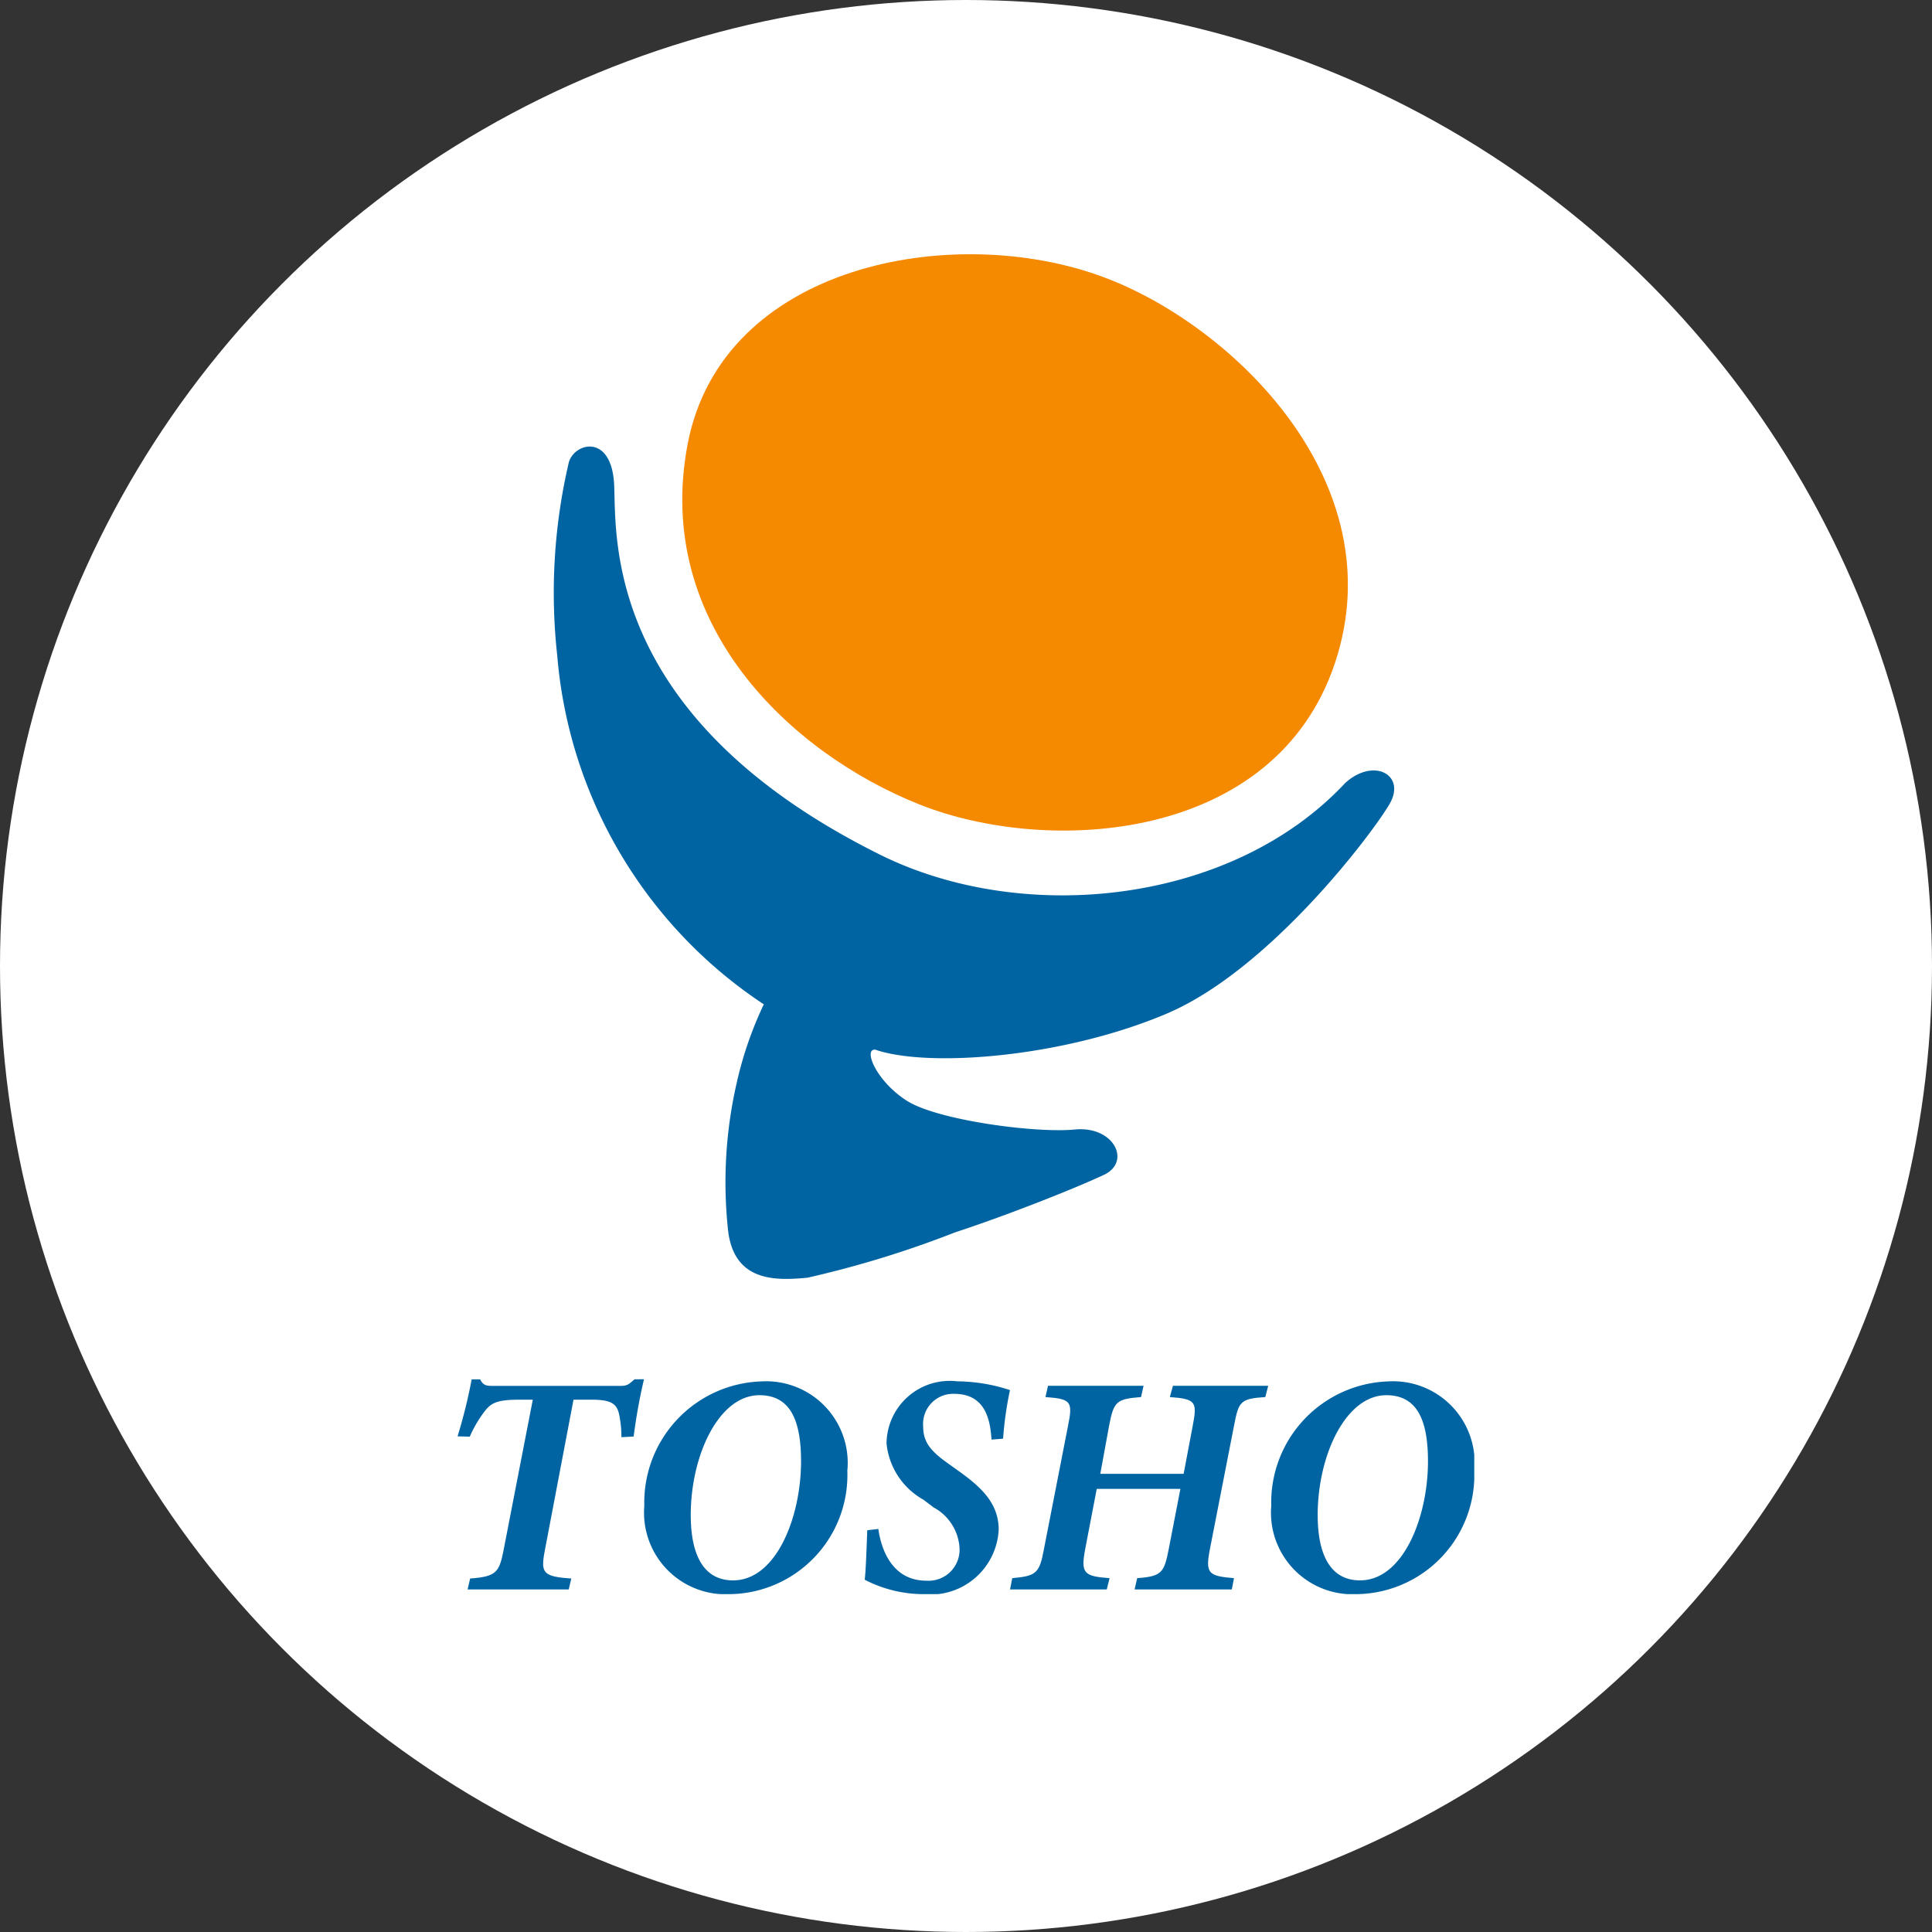
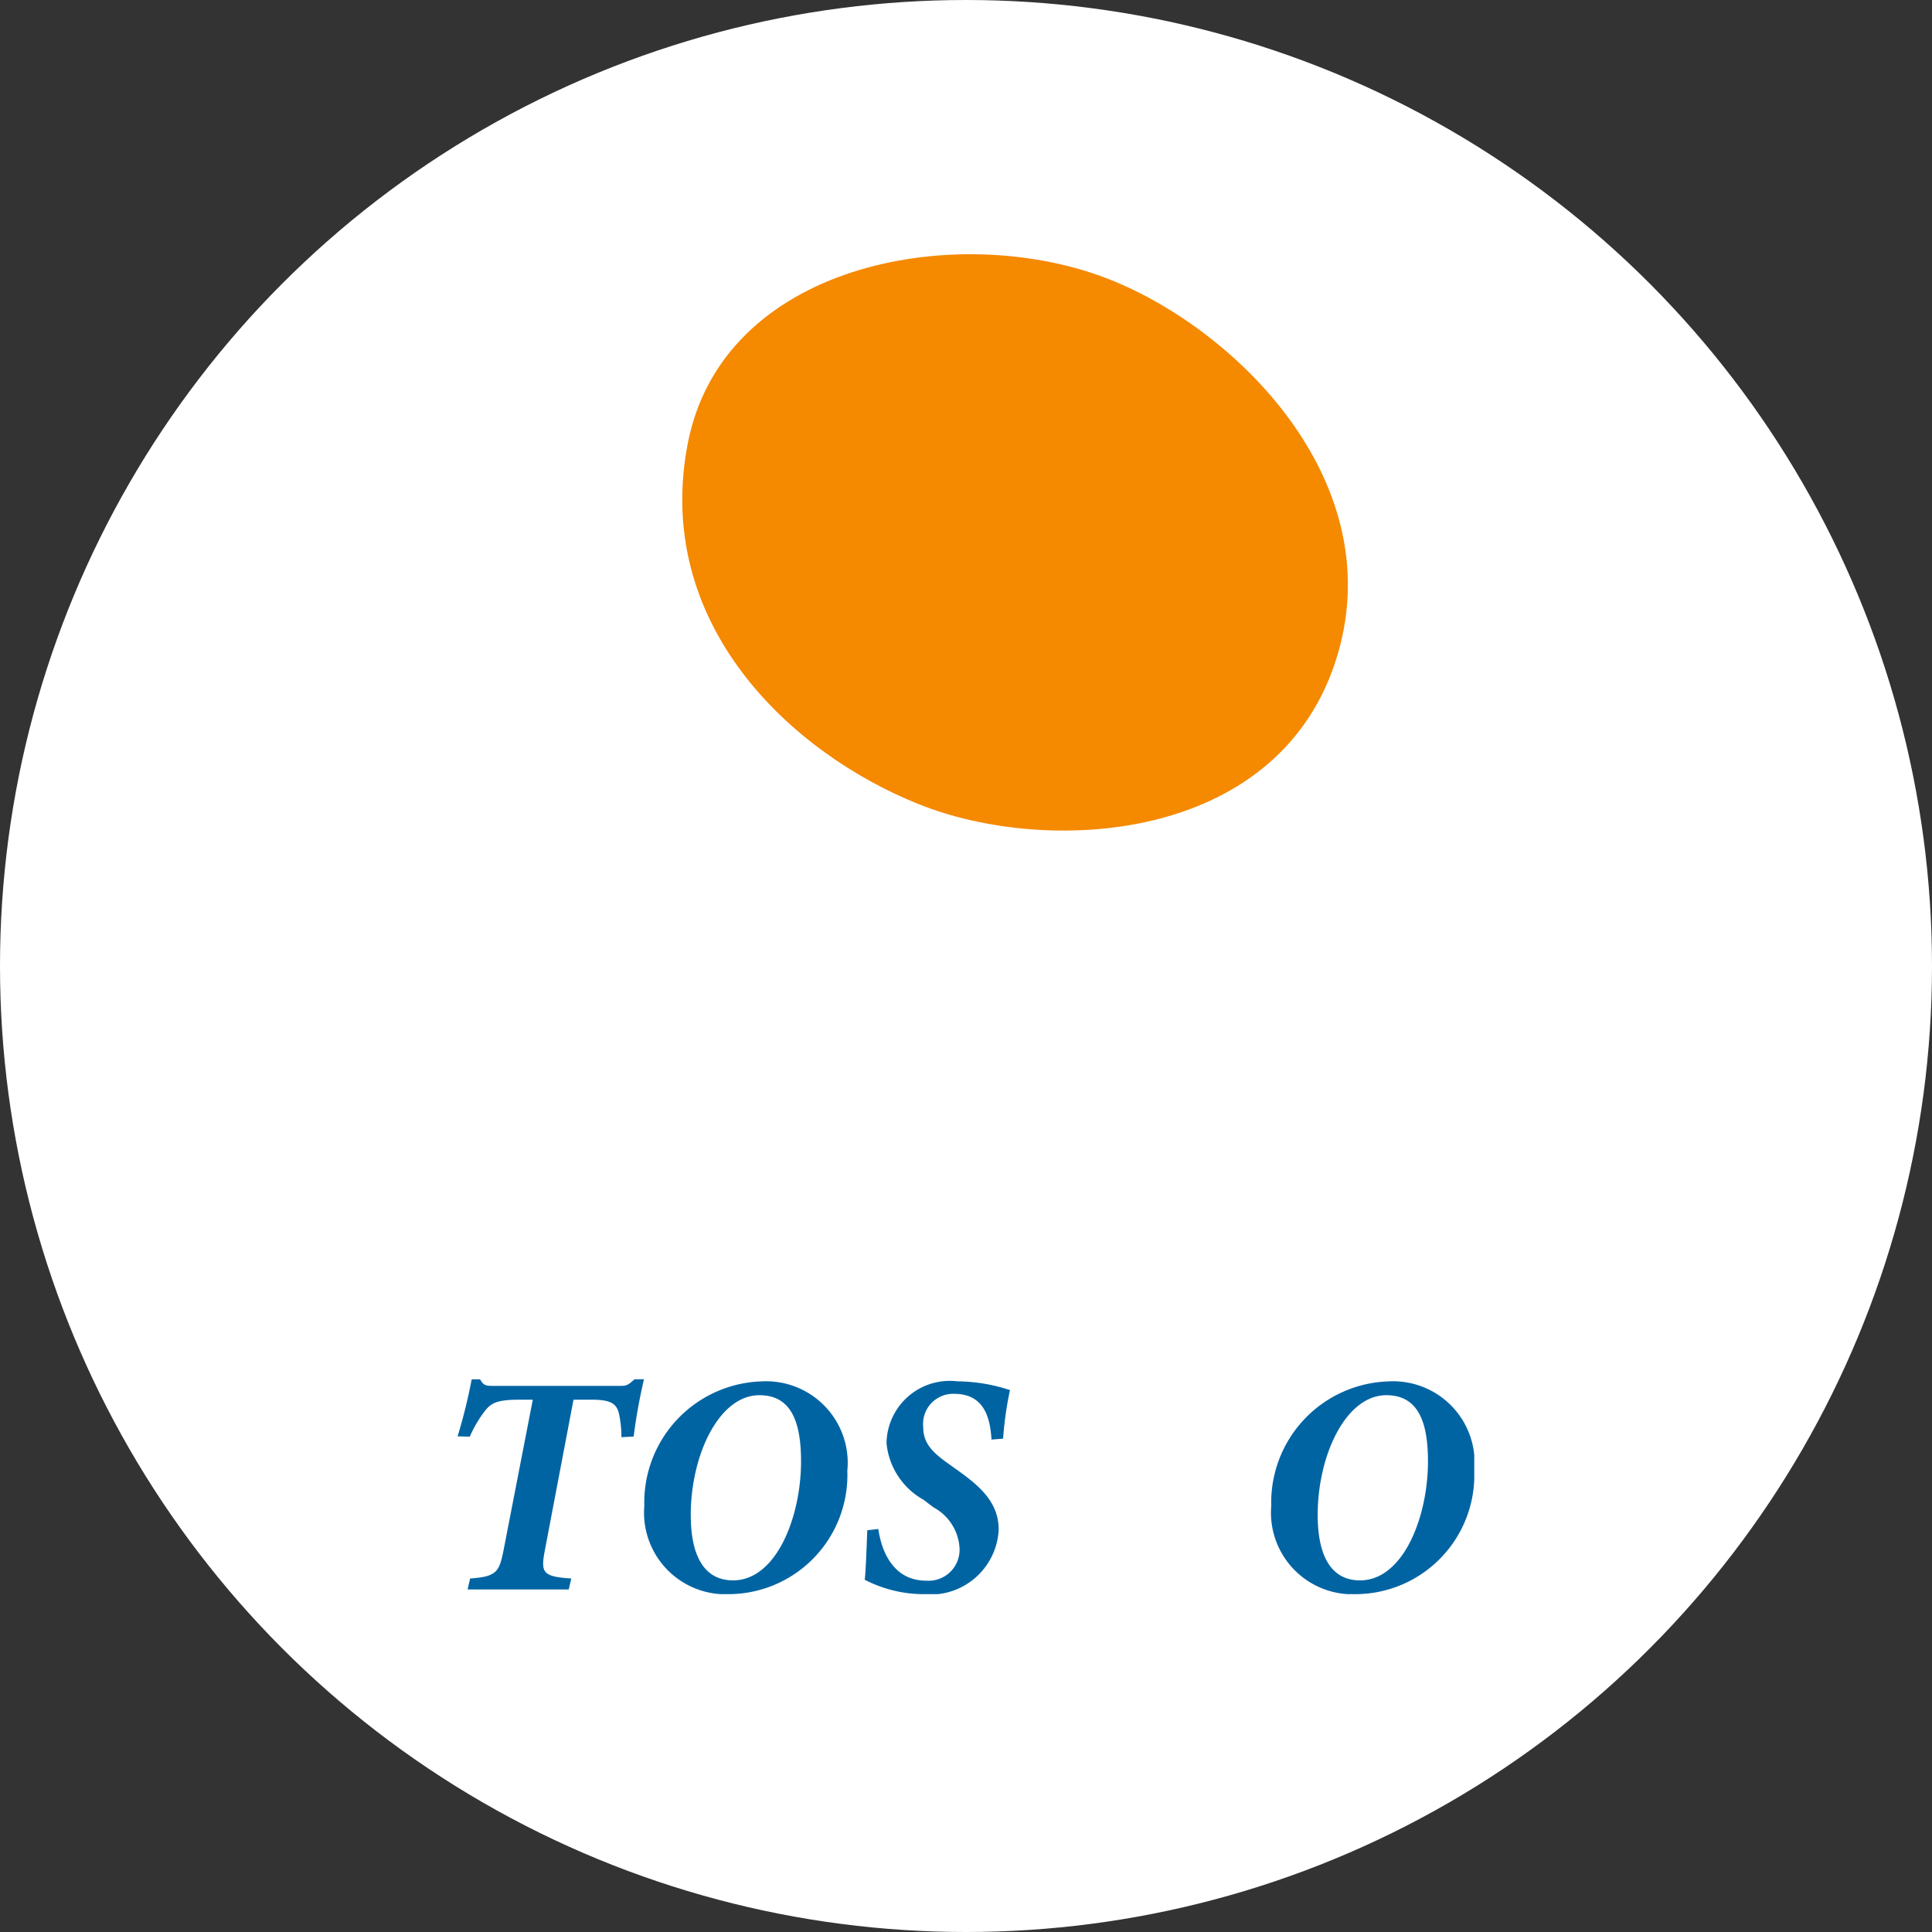
<svg xmlns="http://www.w3.org/2000/svg" width="76" height="76" viewBox="0 0 76 76">
  <rect x="0" y="0" width="76" height="76" fill="#333333" stroke="none" />
  <defs>
    <clipPath id="a">
      <rect width="39.994" height="52.71" fill="none" />
    </clipPath>
  </defs>
  <g transform="translate(-4553 139)">
    <circle cx="38" cy="38" r="38" transform="translate(4553 -139)" fill="#fff" />
    <g transform="translate(4571 -129)">
      <g clip-path="url(#a)">
        <path d="M64.89.9C70,2.8,76.357,8.992,74,16.075S62.7,23.663,57.639,21.64,47.183,14.557,48.533,7.475,58.988-1.294,64.89.9" transform="translate(-39.484 0)" fill="#f58900" />
-         <path d="M33.678,57.439c5.648,2.809,13.834,1.963,18.3-2.809,1.118-1.027,2.416-.332,1.752.816s-4.712,6.524-8.759,8.246-9.363,2.145-11.478,1.42c-.483-.03.06,1.269,1.269,2.024s5.044,1.269,6.585,1.118,2.235,1.269,1.148,1.782-3.745,1.571-5.86,2.265a40.346,40.346,0,0,1-5.8,1.782c-1.269.121-2.96.181-3.141-1.993a17.518,17.518,0,0,1,.362-5.709,14.661,14.661,0,0,1,1.057-3.051,18.243,18.243,0,0,1-8.125-13.713A22.518,22.518,0,0,1,21.445,42c.242-.785,1.692-1.118,1.782.906S22.8,52.029,33.678,57.439" transform="translate(-17.067 -33.822)" fill="#0064a3" />
        <path d="M7.333,241.953a22.365,22.365,0,0,0-.407,2.255l-.481.025a4.3,4.3,0,0,0-.086-.875c-.086-.431-.3-.6-1.085-.6H4.56l-1.122,5.9c-.172.9-.111,1.06,1.035,1.134l-.1.431H.394l.1-.431c1.048-.074,1.146-.259,1.319-1.134l1.146-5.9H2.44c-.912,0-1.134.136-1.393.481a4.729,4.729,0,0,0-.567.974L0,244.2a21.1,21.1,0,0,0,.555-2.243H.887c.136.259.246.259.579.259H6.36c.308,0,.345-.037.6-.259Z" transform="translate(0 -197.698)" fill="#0064a3" />
        <path d="M48.145,245.914a4.686,4.686,0,0,1-4.585,4.88,3.21,3.21,0,0,1-3.4-3.475,4.765,4.765,0,0,1,4.6-4.893,3.21,3.21,0,0,1,3.389,3.488m-6.162,1.775c0,1.541.493,2.564,1.664,2.564,1.7,0,2.674-2.49,2.674-4.684,0-1.651-.444-2.6-1.639-2.6-1.59,0-2.7,2.354-2.7,4.72" transform="translate(-32.814 -198.085)" fill="#0064a3" />
        <path d="M88.072,248.23c.123.887.592,2.034,1.886,2.034a1.22,1.22,0,0,0,1.307-1.294,1.946,1.946,0,0,0-1.023-1.59l-.394-.3a2.854,2.854,0,0,1-1.454-2.218,2.486,2.486,0,0,1,2.785-2.44,6.772,6.772,0,0,1,2.071.345,13.874,13.874,0,0,0-.271,1.91l-.456.037c-.049-.789-.246-1.8-1.467-1.8a1.184,1.184,0,0,0-1.22,1.294c0,.579.271.937.924,1.405l.419.3c.863.616,1.627,1.257,1.627,2.342a2.686,2.686,0,0,1-2.97,2.539,5.056,5.056,0,0,1-2.3-.567c.037-.3.062-.924.1-1.947Z" transform="translate(-71.52 -198.084)" fill="#0064a3" />
-         <path d="M128.841,243.812c-1,.062-1.048.185-1.232,1.134l-.949,4.856c-.185.961-.049,1.048.949,1.134l-.086.444H123.7l.1-.444c.961-.074,1.06-.2,1.245-1.159l.456-2.354H122.21l-.456,2.379c-.172.937-.062,1.06.961,1.134l-.111.444H118.8l.086-.444c.937-.086,1.072-.185,1.245-1.134l.949-4.856c.2-.974.111-1.06-.887-1.134l.1-.444h3.759l-.1.444c-.986.074-1.072.185-1.257,1.134l-.345,1.886h3.278l.357-1.886c.185-.949.123-1.06-.9-1.134l.123-.444h3.747Z" transform="translate(-97.067 -198.855)" fill="#0064a3" />
        <path d="M182.979,245.914a4.686,4.686,0,0,1-4.585,4.88,3.21,3.21,0,0,1-3.4-3.475,4.765,4.765,0,0,1,4.6-4.893,3.21,3.21,0,0,1,3.389,3.488m-6.162,1.775c0,1.541.493,2.564,1.664,2.564,1.7,0,2.674-2.49,2.674-4.684,0-1.651-.444-2.6-1.639-2.6-1.59,0-2.7,2.354-2.7,4.72" transform="translate(-142.986 -198.085)" fill="#0064a3" />
      </g>
    </g>
  </g>
</svg>